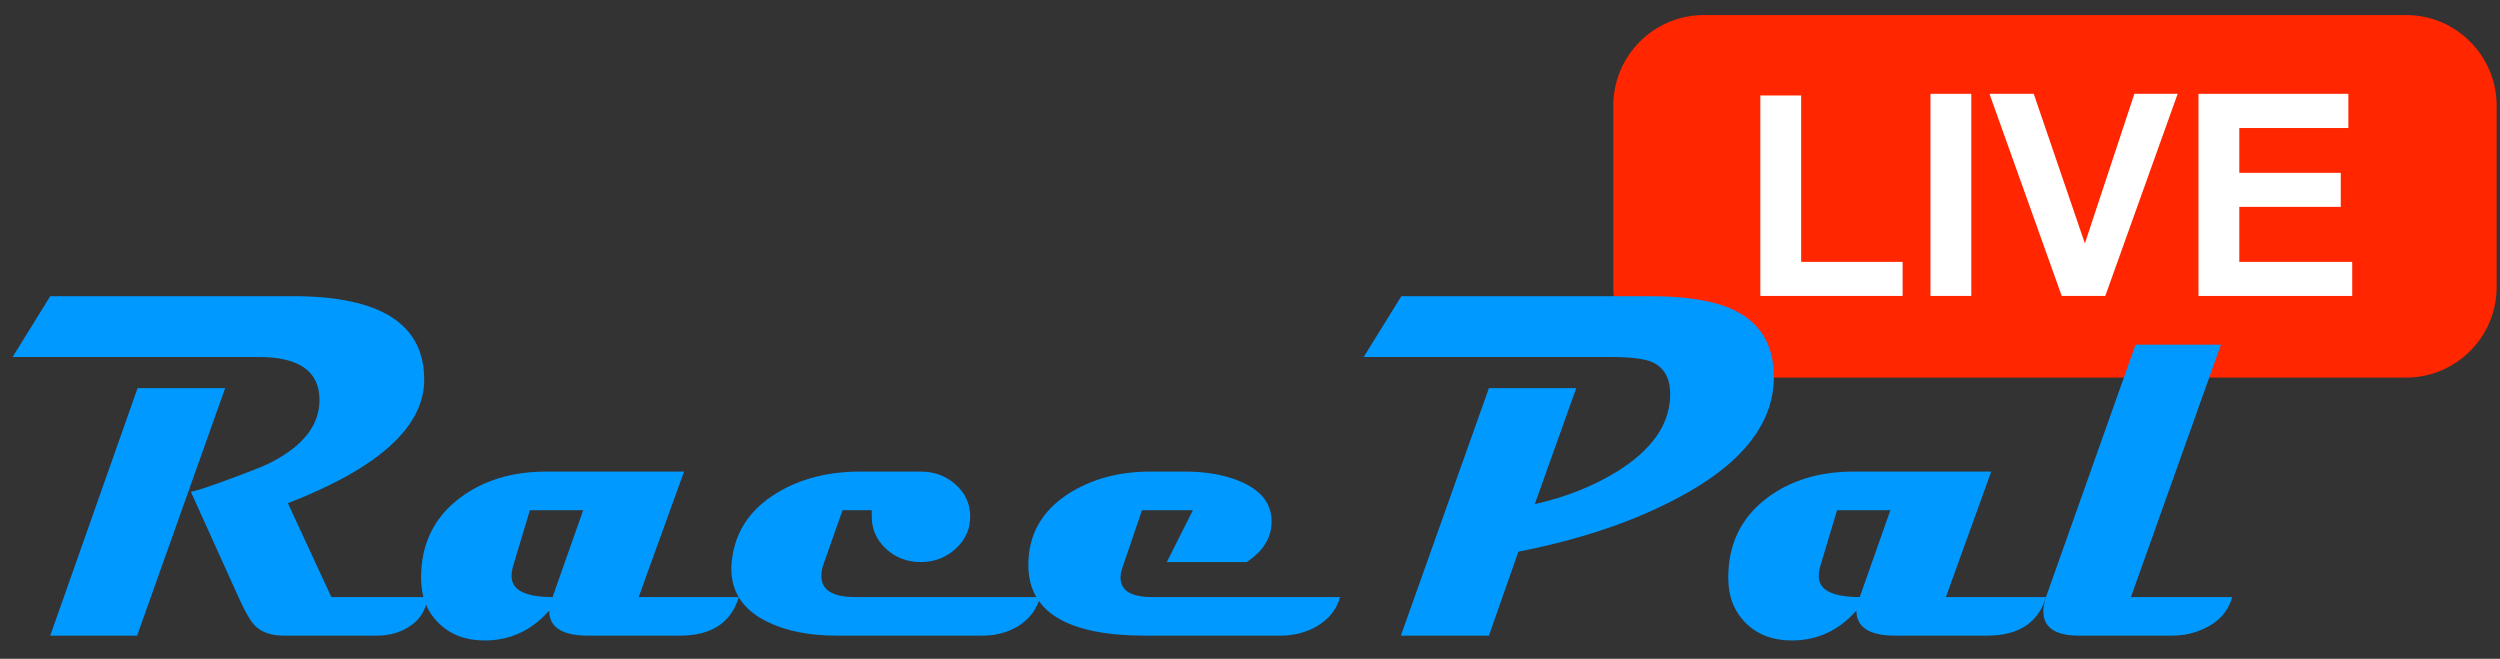
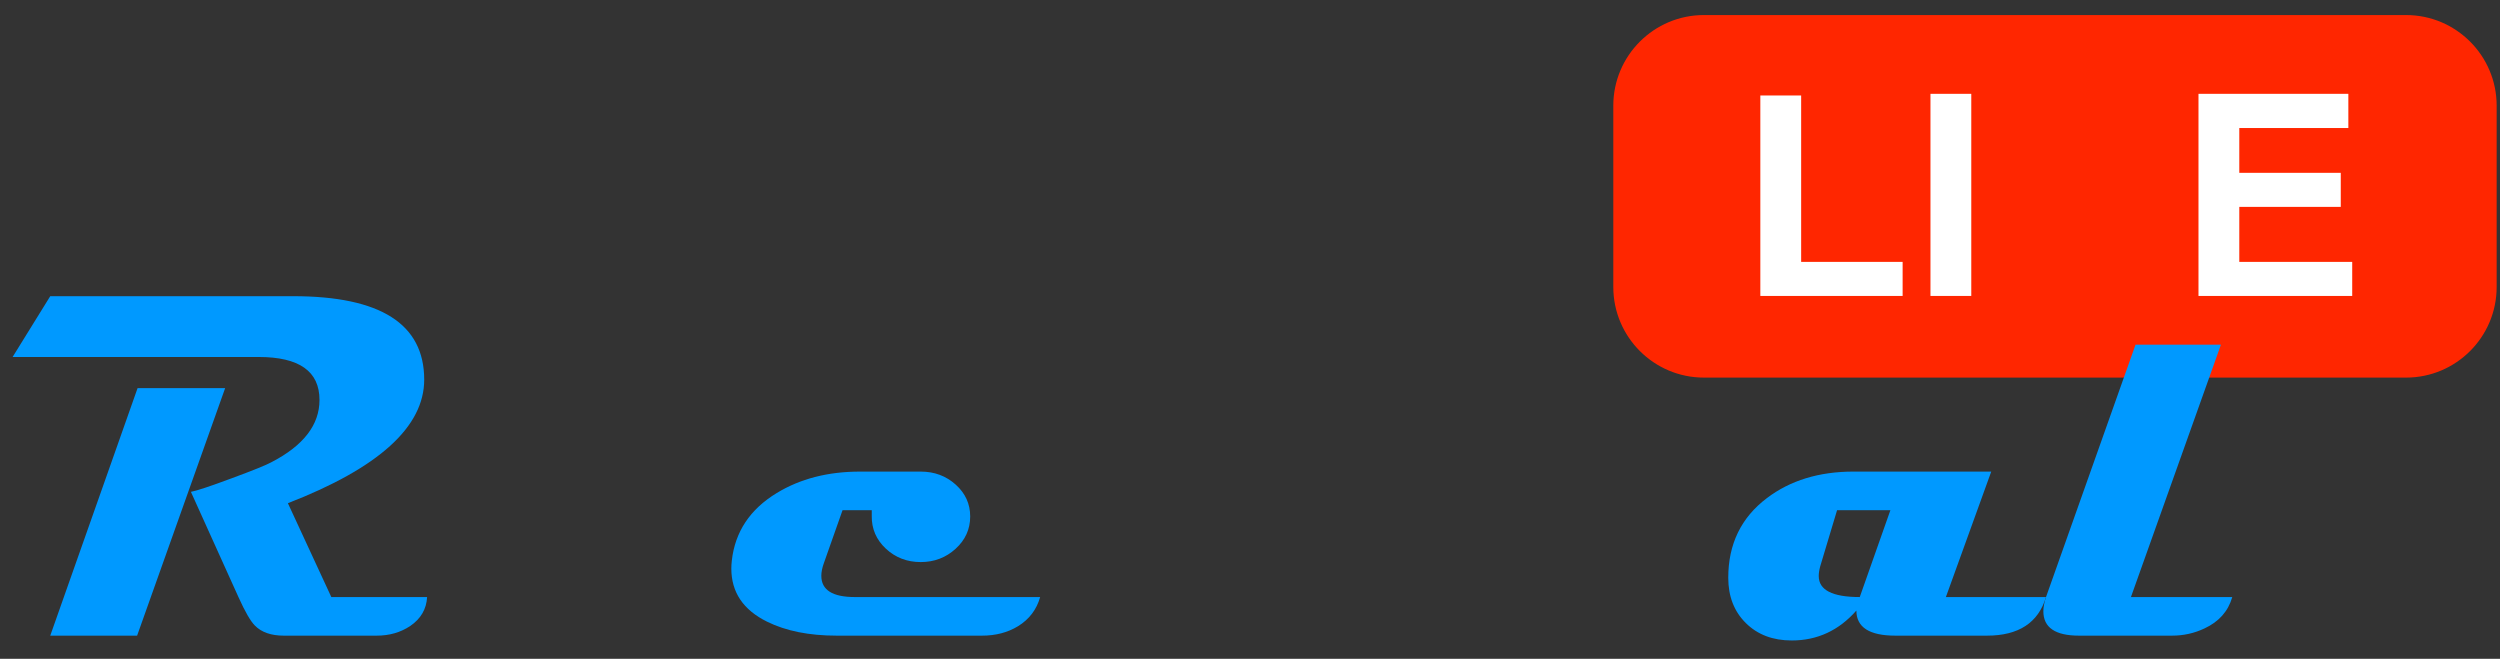
<svg xmlns="http://www.w3.org/2000/svg" width="100%" height="100%" viewBox="0 0 425 112" version="1.1" xml:space="preserve" style="fill-rule:evenodd;clip-rule:evenodd;stroke-linejoin:round;stroke-miterlimit:2;">
  <rect x="0" y="0" width="425" height="112" fill="#333333" stroke="none" />
  <rect id="Artboard1" x="0" y="0" width="424.936" height="111.123" style="fill:none;" />
  <path d="M424.432,17.966c-0,-8.504 -6.905,-15.408 -15.409,-15.408l-119.354,-0c-8.504,-0 -15.408,6.904 -15.408,15.408l-0,30.817c-0,8.505 6.904,15.409 15.408,15.409l119.354,-0c8.504,-0 15.409,-6.904 15.409,-15.409l-0,-30.817Z" style="fill:#ff2600;" />
  <g>
    <path d="M299.258,50.311l0,-34.079l6.938,0l-0,28.289l17.25,0l-0,5.79l-24.188,-0Z" style="fill:#fff;fill-rule:nonzero;" />
    <rect x="328.18" y="15.951" width="6.938" height="34.359" style="fill:#fff;fill-rule:nonzero;" />
-     <path d="M350.493,50.311l-12.281,-34.36l7.523,0l8.695,25.43l8.414,-25.43l7.36,0l-12.305,34.36l-7.406,-0Z" style="fill:#fff;fill-rule:nonzero;" />
    <path d="M373.743,50.311l-0,-34.36l25.476,0l0,5.813l-18.539,-0l0,7.617l17.25,-0l0,5.789l-17.25,-0l0,9.351l19.196,0l-0,5.79l-26.133,-0Z" style="fill:#fff;fill-rule:nonzero;" />
  </g>
  <g>
    <path d="M72.607,101.498c-0.109,2.051 -1.066,3.691 -2.871,4.922c-1.64,1.094 -3.541,1.641 -5.701,1.641l-15.791,-0c-2.16,-0 -3.801,-0.575 -4.922,-1.723c-0.738,-0.738 -1.668,-2.352 -2.789,-4.84l-8.08,-17.883c1.012,-0.191 3.35,-0.97 7.014,-2.338c3.554,-1.312 5.783,-2.214 6.685,-2.707c5.442,-2.816 8.162,-6.343 8.162,-10.582c0,-4.867 -3.445,-7.3 -10.336,-7.3l-41.836,-0l6.399,-10.336l41.303,-0c14.847,-0 22.271,4.73 22.271,14.191c0,8.012 -7.724,15.012 -23.174,21l7.383,15.955l16.283,0Zm-34.33,-35.519l-14.97,42.082l-14.766,-0l14.848,-42.082l14.888,-0Z" style="fill:#09f;fill-rule:nonzero;" />
-     <path d="M125.6,101.498c-1.313,4.375 -4.663,6.563 -10.049,6.563l-15.545,-0c-4.43,-0 -6.645,-1.422 -6.645,-4.266c-2.98,3.391 -6.644,5.086 -10.992,5.086c-3.199,-0 -5.797,-0.984 -7.793,-2.953c-1.996,-1.969 -2.994,-4.539 -2.994,-7.711c-0,-5.715 2.187,-10.227 6.562,-13.535c3.965,-3.008 8.873,-4.512 14.725,-4.512l23.42,-0l-7.711,21.328l17.022,0Zm-26.456,-14.766l-9.064,0l-2.871,9.557c-0.164,0.602 -0.246,1.149 -0.246,1.641c-0,2.379 2.324,3.568 6.972,3.568l5.209,-14.766Z" style="fill:#09f;fill-rule:nonzero;" />
    <path d="M176.828,101.498c-0.602,2.133 -1.859,3.787 -3.773,4.963c-1.75,1.066 -3.788,1.6 -6.112,1.6l-24.691,-0c-4.703,-0 -8.654,-0.793 -11.854,-2.379c-4.047,-1.996 -6.07,-5.004 -6.07,-9.024c0,-0.437 0.027,-0.888 0.082,-1.353c0.547,-4.895 3.09,-8.723 7.629,-11.485c3.992,-2.433 8.709,-3.65 14.15,-3.65l10.336,-0c2.325,-0 4.307,0.738 5.948,2.215c1.64,1.476 2.461,3.281 2.461,5.414c-0,2.16 -0.828,3.992 -2.482,5.496c-1.654,1.504 -3.63,2.256 -5.927,2.256c-2.324,-0 -4.3,-0.759 -5.926,-2.277c-1.627,-1.517 -2.427,-3.37 -2.4,-5.557l0,-0.985l-4.963,0l-3.199,9.065c-0.273,0.766 -0.41,1.463 -0.41,2.092c-0,2.406 1.9,3.609 5.701,3.609l31.5,0Z" style="fill:#09f;fill-rule:nonzero;" />
-     <path d="M227.81,101.498c-0.574,2.106 -1.886,3.76 -3.937,4.963c-1.832,1.066 -3.924,1.6 -6.275,1.6l-22.846,-0c-13.289,-0 -19.934,-4.006 -19.934,-12.018c0,-5.141 2.27,-9.174 6.809,-12.1c3.91,-2.515 8.558,-3.773 13.945,-3.773l5.947,-0c3.473,-0 6.522,0.533 9.147,1.6c3.5,1.421 5.332,3.582 5.496,6.48c0.137,2.926 -1.271,5.359 -4.225,7.301l-13.576,-0l4.43,-8.819l-8.654,0l-3.364,9.885c-0.191,0.574 -0.287,1.094 -0.287,1.559c0,2.215 1.778,3.322 5.332,3.322l31.992,0Z" style="fill:#09f;fill-rule:nonzero;" />
-     <path d="M301.557,64.051c-0,8.094 -5.592,15.039 -16.776,20.836c-7.465,3.91 -16.351,6.877 -26.66,8.9l-5.004,14.274l-14.971,-0l14.971,-42.082l14.848,-0l-7.055,19.728c5.305,-1.203 10.008,-3.076 14.109,-5.619c5.715,-3.582 8.682,-7.752 8.901,-12.51c0.137,-3.062 -0.889,-5.072 -3.076,-6.029c-1.313,-0.574 -3.678,-0.861 -7.096,-0.861l-41.918,-0l6.398,-10.336l42.247,-0c6.179,-0 10.896,0.765 14.15,2.296c4.621,2.161 6.932,5.961 6.932,11.403Z" style="fill:#09f;fill-rule:nonzero;" />
    <path d="M347.822,101.498c-1.312,4.375 -4.662,6.563 -10.049,6.563l-15.545,-0c-4.429,-0 -6.644,-1.422 -6.644,-4.266c-2.981,3.391 -6.645,5.086 -10.992,5.086c-3.2,-0 -5.797,-0.984 -7.793,-2.953c-1.996,-1.969 -2.994,-4.539 -2.994,-7.711c-0,-5.715 2.187,-10.227 6.562,-13.535c3.965,-3.008 8.873,-4.512 14.725,-4.512l23.42,-0l-7.711,21.328l17.021,0Zm-26.455,-14.766l-9.064,0l-2.871,9.557c-0.165,0.602 -0.247,1.149 -0.247,1.641c0,2.379 2.325,3.568 6.973,3.568l5.209,-14.766Z" style="fill:#09f;fill-rule:nonzero;" />
    <path d="M379.486,101.498c-0.683,2.406 -2.256,4.184 -4.717,5.332c-1.722,0.82 -3.568,1.231 -5.537,1.231l-15.791,-0c-4.047,-0 -6.07,-1.381 -6.07,-4.143c0,-0.711 0.15,-1.518 0.451,-2.42l15.217,-42.902l14.52,-0l-15.299,42.902l17.226,0Z" style="fill:#09f;fill-rule:nonzero;" />
  </g>
</svg>